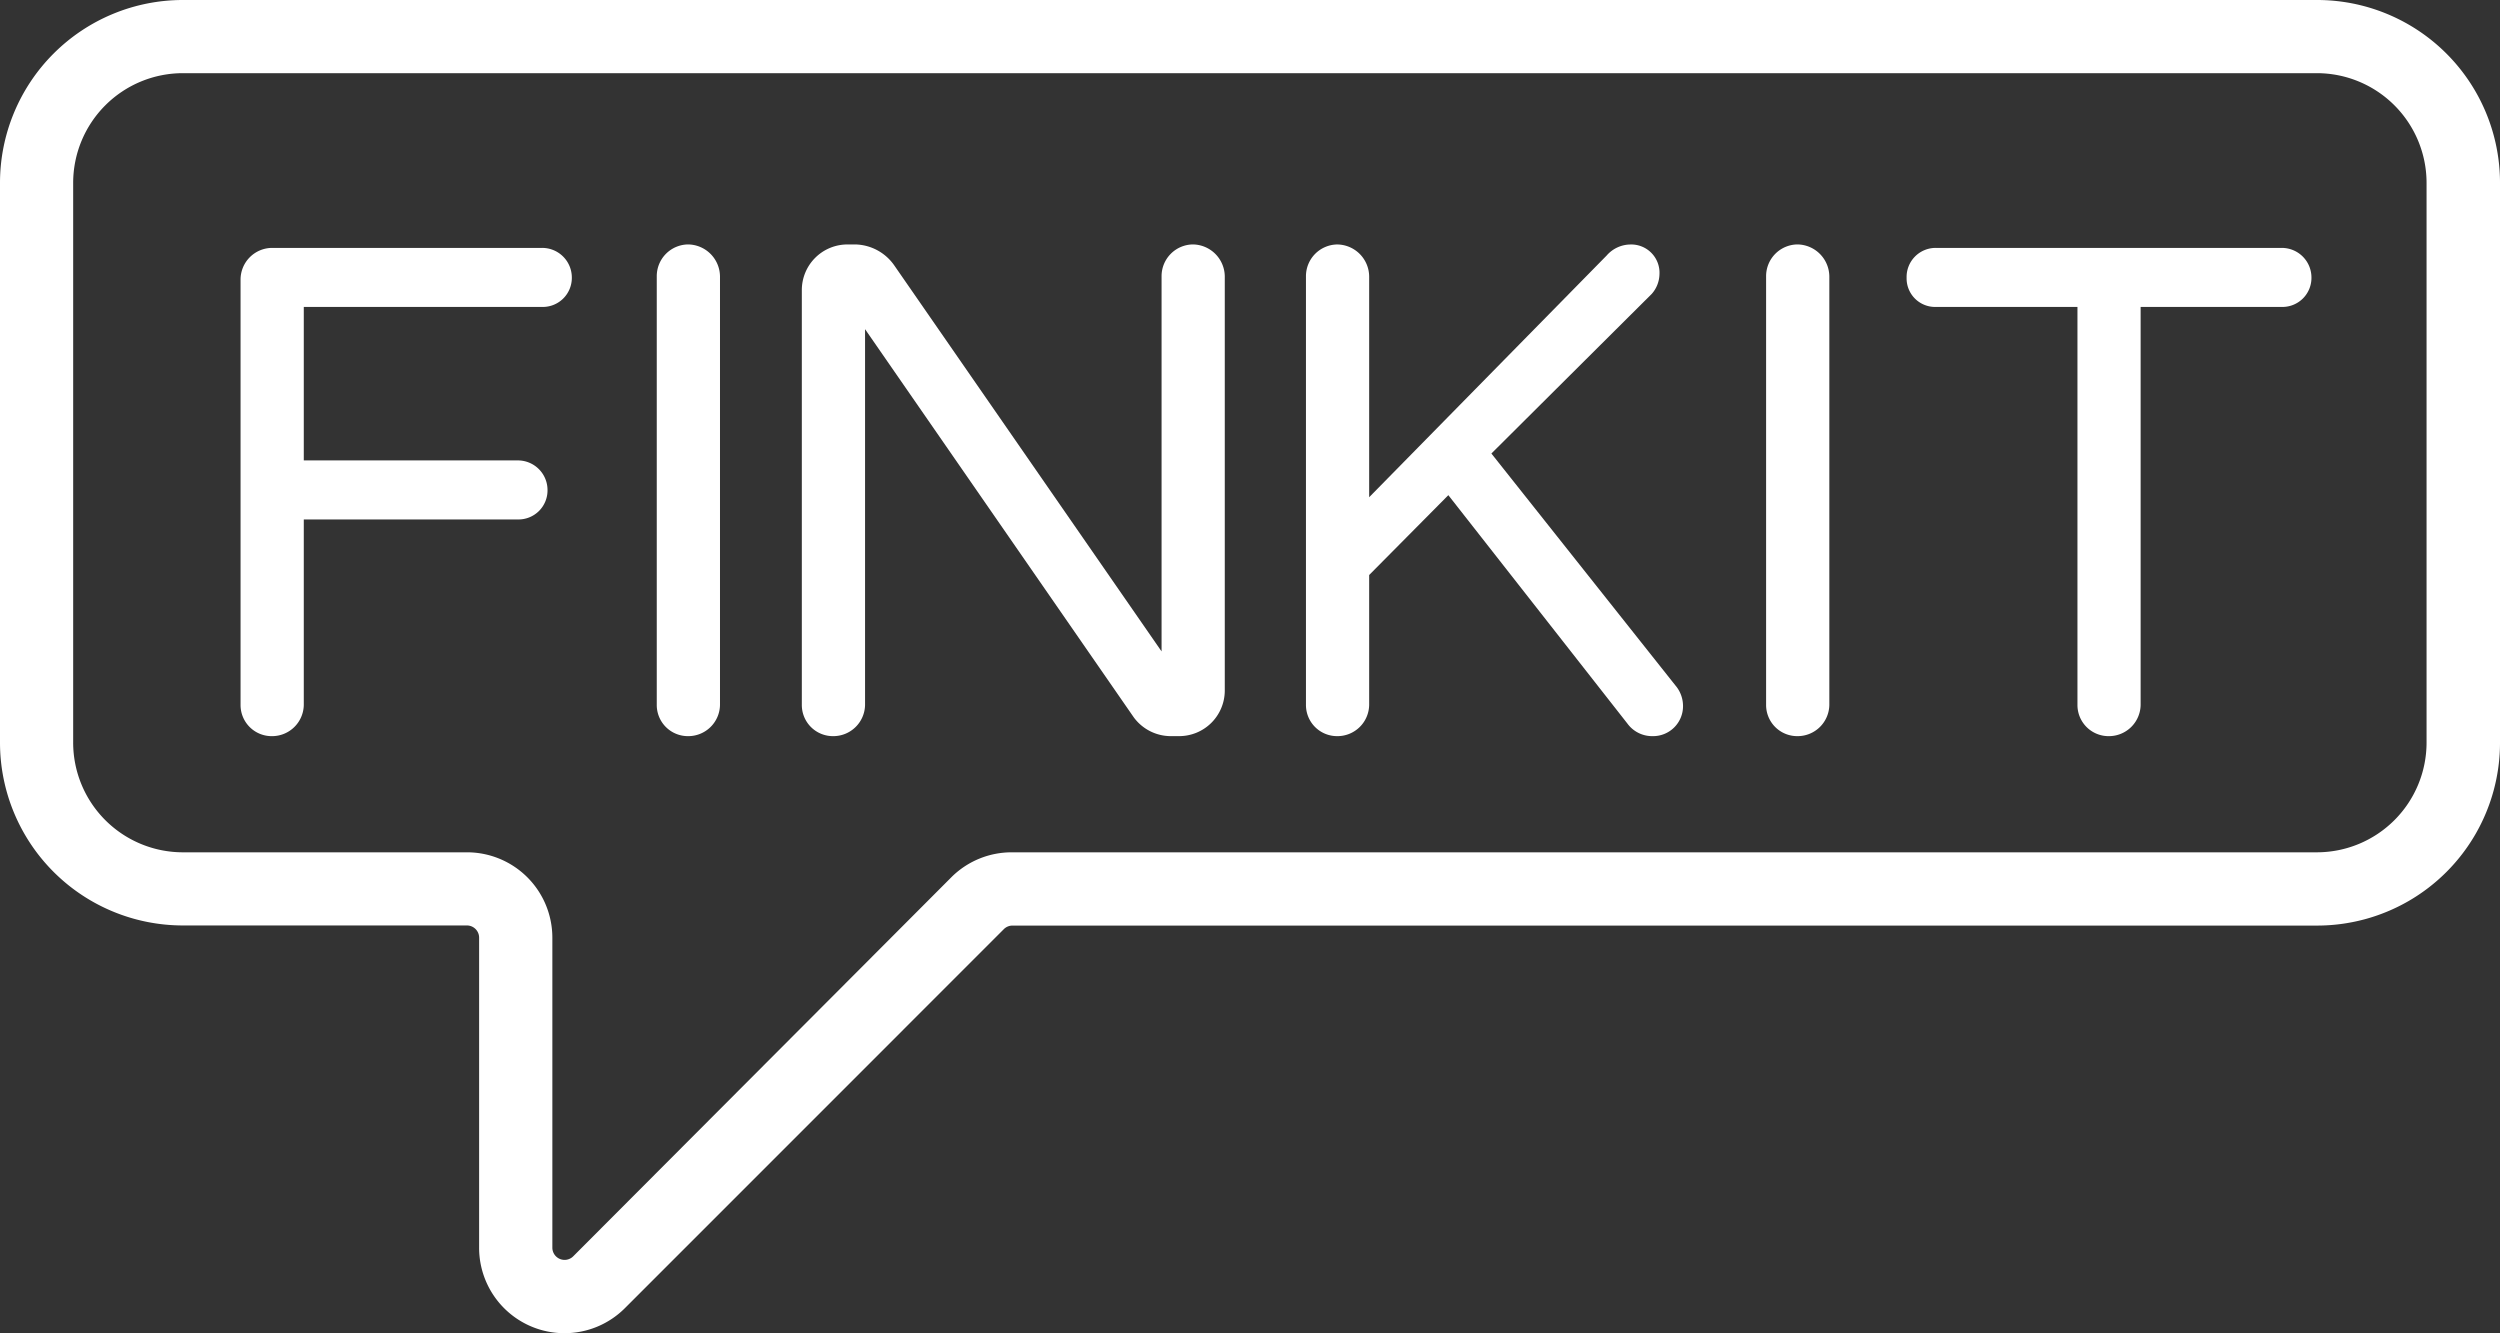
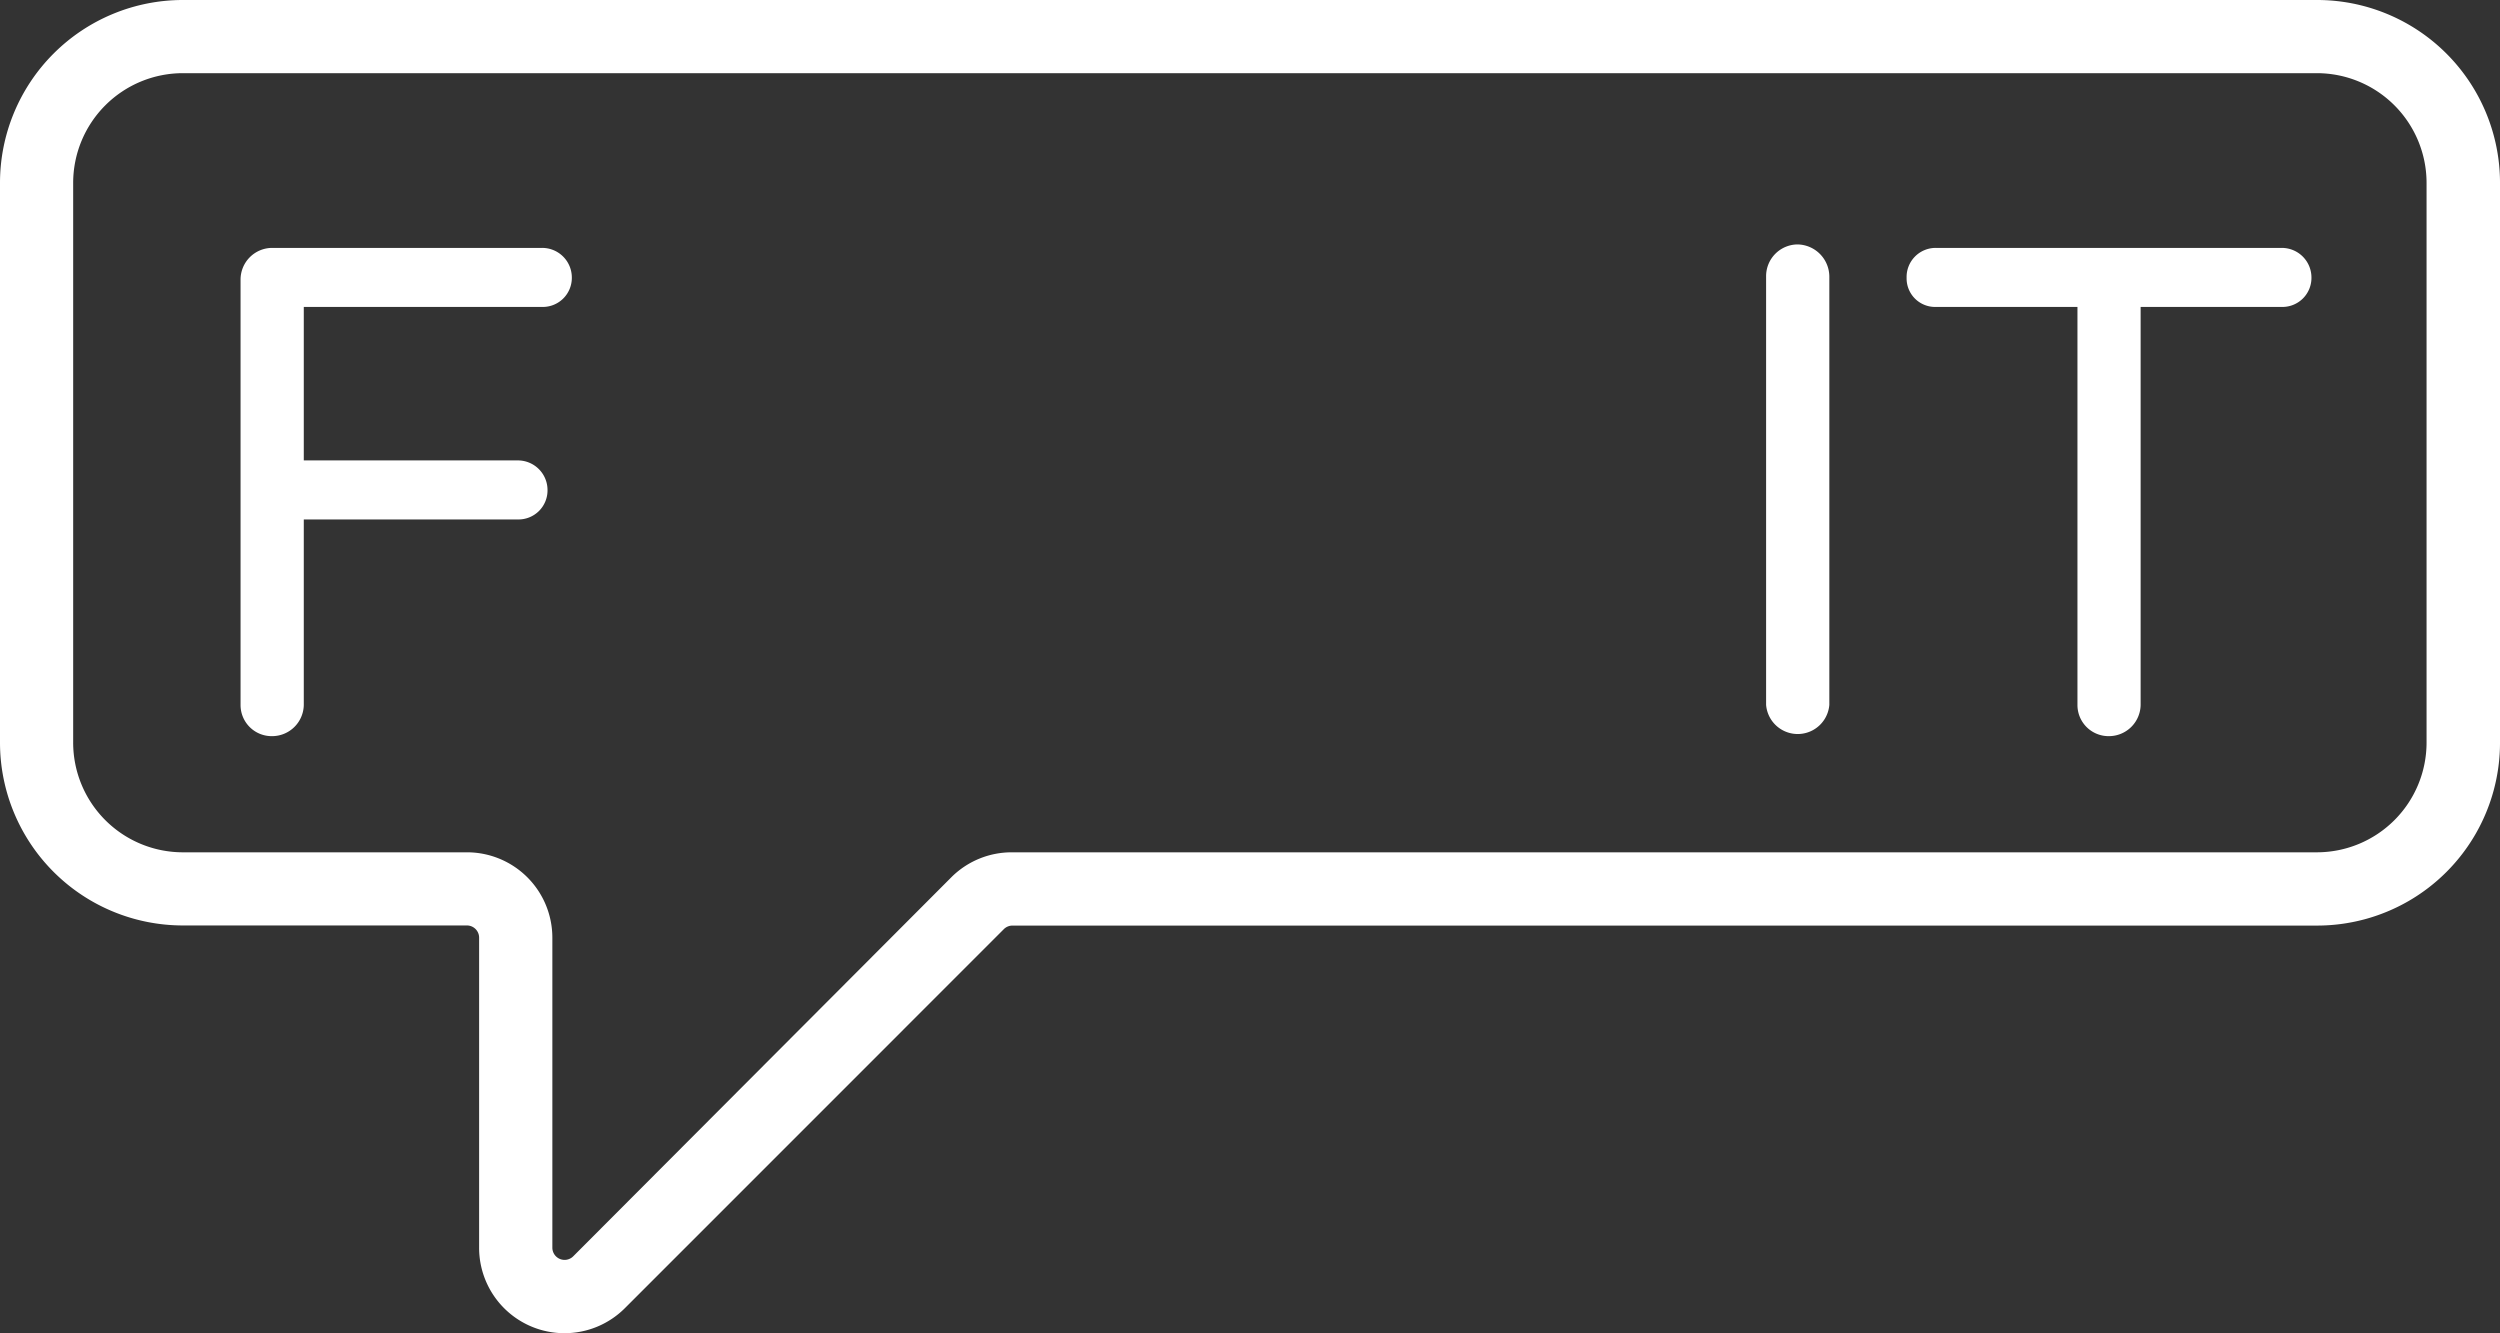
<svg xmlns="http://www.w3.org/2000/svg" viewBox="0 0 306.813 163.614">
  <rect x="0" y="0" width="306.813" height="163.614" fill="#333333" stroke="none" />
  <defs>
    <style>.a{fill:#fff;}</style>
  </defs>
  <g transform="translate(-866 -581)">
    <g transform="translate(895.522 610.998)">
      <path class="a" d="M48.631-76.515a3.567,3.567,0,0,0,3.665-3.58,3.638,3.638,0,0,0-3.665-3.665H15.476a3.893,3.893,0,0,0-3.836,3.921v52.163a3.82,3.82,0,0,0,3.836,3.836A3.893,3.893,0,0,0,19.4-27.676V-50.434H45.648a3.567,3.567,0,0,0,3.665-3.58,3.638,3.638,0,0,0-3.665-3.665H19.4V-76.515Z" transform="translate(-11.64 84.186)" />
-       <path class="a" d="M15.476-84.36a3.893,3.893,0,0,0-3.836,3.921V-27.85a3.82,3.82,0,0,0,3.836,3.835A3.893,3.893,0,0,0,19.4-27.85V-80.439A3.966,3.966,0,0,0,15.476-84.36Z" transform="translate(39.439 84.36)" />
-       <path class="a" d="M59.626-84.36a3.893,3.893,0,0,0-3.836,3.921v46.026L22.976-81.8a5.992,5.992,0,0,0-4.688-2.557H17.18a5.6,5.6,0,0,0-5.54,5.625V-27.85a3.82,3.82,0,0,0,3.836,3.835A3.893,3.893,0,0,0,19.4-27.85V-73.962L52.382-26.316a5.646,5.646,0,0,0,4.517,2.3h1.023a5.6,5.6,0,0,0,5.625-5.54V-80.439A3.966,3.966,0,0,0,59.626-84.36Z" transform="translate(57.242 84.36)" />
-       <path class="a" d="M56.984-30.237,34.4-58.7l19.689-19.6a3.756,3.756,0,0,0,.938-2.387,3.467,3.467,0,0,0-3.58-3.665A3.919,3.919,0,0,0,48.546-83L19.4-53.335v-27.1a3.966,3.966,0,0,0-3.921-3.921,3.893,3.893,0,0,0-3.836,3.921V-27.85a3.82,3.82,0,0,0,3.836,3.835A3.893,3.893,0,0,0,19.4-27.85V-43.789l9.717-9.8L51.1-25.549a3.754,3.754,0,0,0,3.068,1.534,3.676,3.676,0,0,0,3.75-3.75A3.883,3.883,0,0,0,56.984-30.237Z" transform="translate(119.109 84.36)" />
-       <path class="a" d="M15.476-84.36a3.893,3.893,0,0,0-3.836,3.921V-27.85a3.82,3.82,0,0,0,3.836,3.835A3.893,3.893,0,0,0,19.4-27.85V-80.439A3.966,3.966,0,0,0,15.476-84.36Z" transform="translate(175.583 84.36)" />
+       <path class="a" d="M15.476-84.36a3.893,3.893,0,0,0-3.836,3.921V-27.85A3.893,3.893,0,0,0,19.4-27.85V-80.439A3.966,3.966,0,0,0,15.476-84.36Z" transform="translate(175.583 84.36)" />
      <path class="a" d="M47.706-83.76H5.26a3.567,3.567,0,0,0-3.58,3.665,3.5,3.5,0,0,0,3.58,3.58H22.647v48.839a3.82,3.82,0,0,0,3.836,3.836A3.893,3.893,0,0,0,30.4-27.676V-76.515h17.3a3.567,3.567,0,0,0,3.665-3.58A3.638,3.638,0,0,0,47.706-83.76Z" transform="translate(202.787 84.186)" />
    </g>
    <path class="a" d="M284.332,45H22.451A22.451,22.451,0,0,0,0,67.451v68.675a22.451,22.451,0,0,0,22.451,22.451H57.3a1.5,1.5,0,0,1,1.5,1.5v38.062a10.477,10.477,0,0,0,17.886,7.409L123.2,159.026a1.5,1.5,0,0,1,1.063-.434h160.1a22.451,22.451,0,0,0,22.451-22.451V67.451A22.451,22.451,0,0,0,284.332,45ZM297.8,136.126A13.471,13.471,0,0,1,284.332,149.6h-160.1a10.477,10.477,0,0,0-7.409,2.993L70.347,199.183a1.5,1.5,0,0,1-2.559-1.063V160.074A10.477,10.477,0,0,0,57.31,149.6H22.451A13.471,13.471,0,0,1,8.98,136.126V67.451A13.471,13.471,0,0,1,22.451,53.98h261.88A13.471,13.471,0,0,1,297.8,67.451Z" transform="translate(866 536)" />
  </g>
</svg>